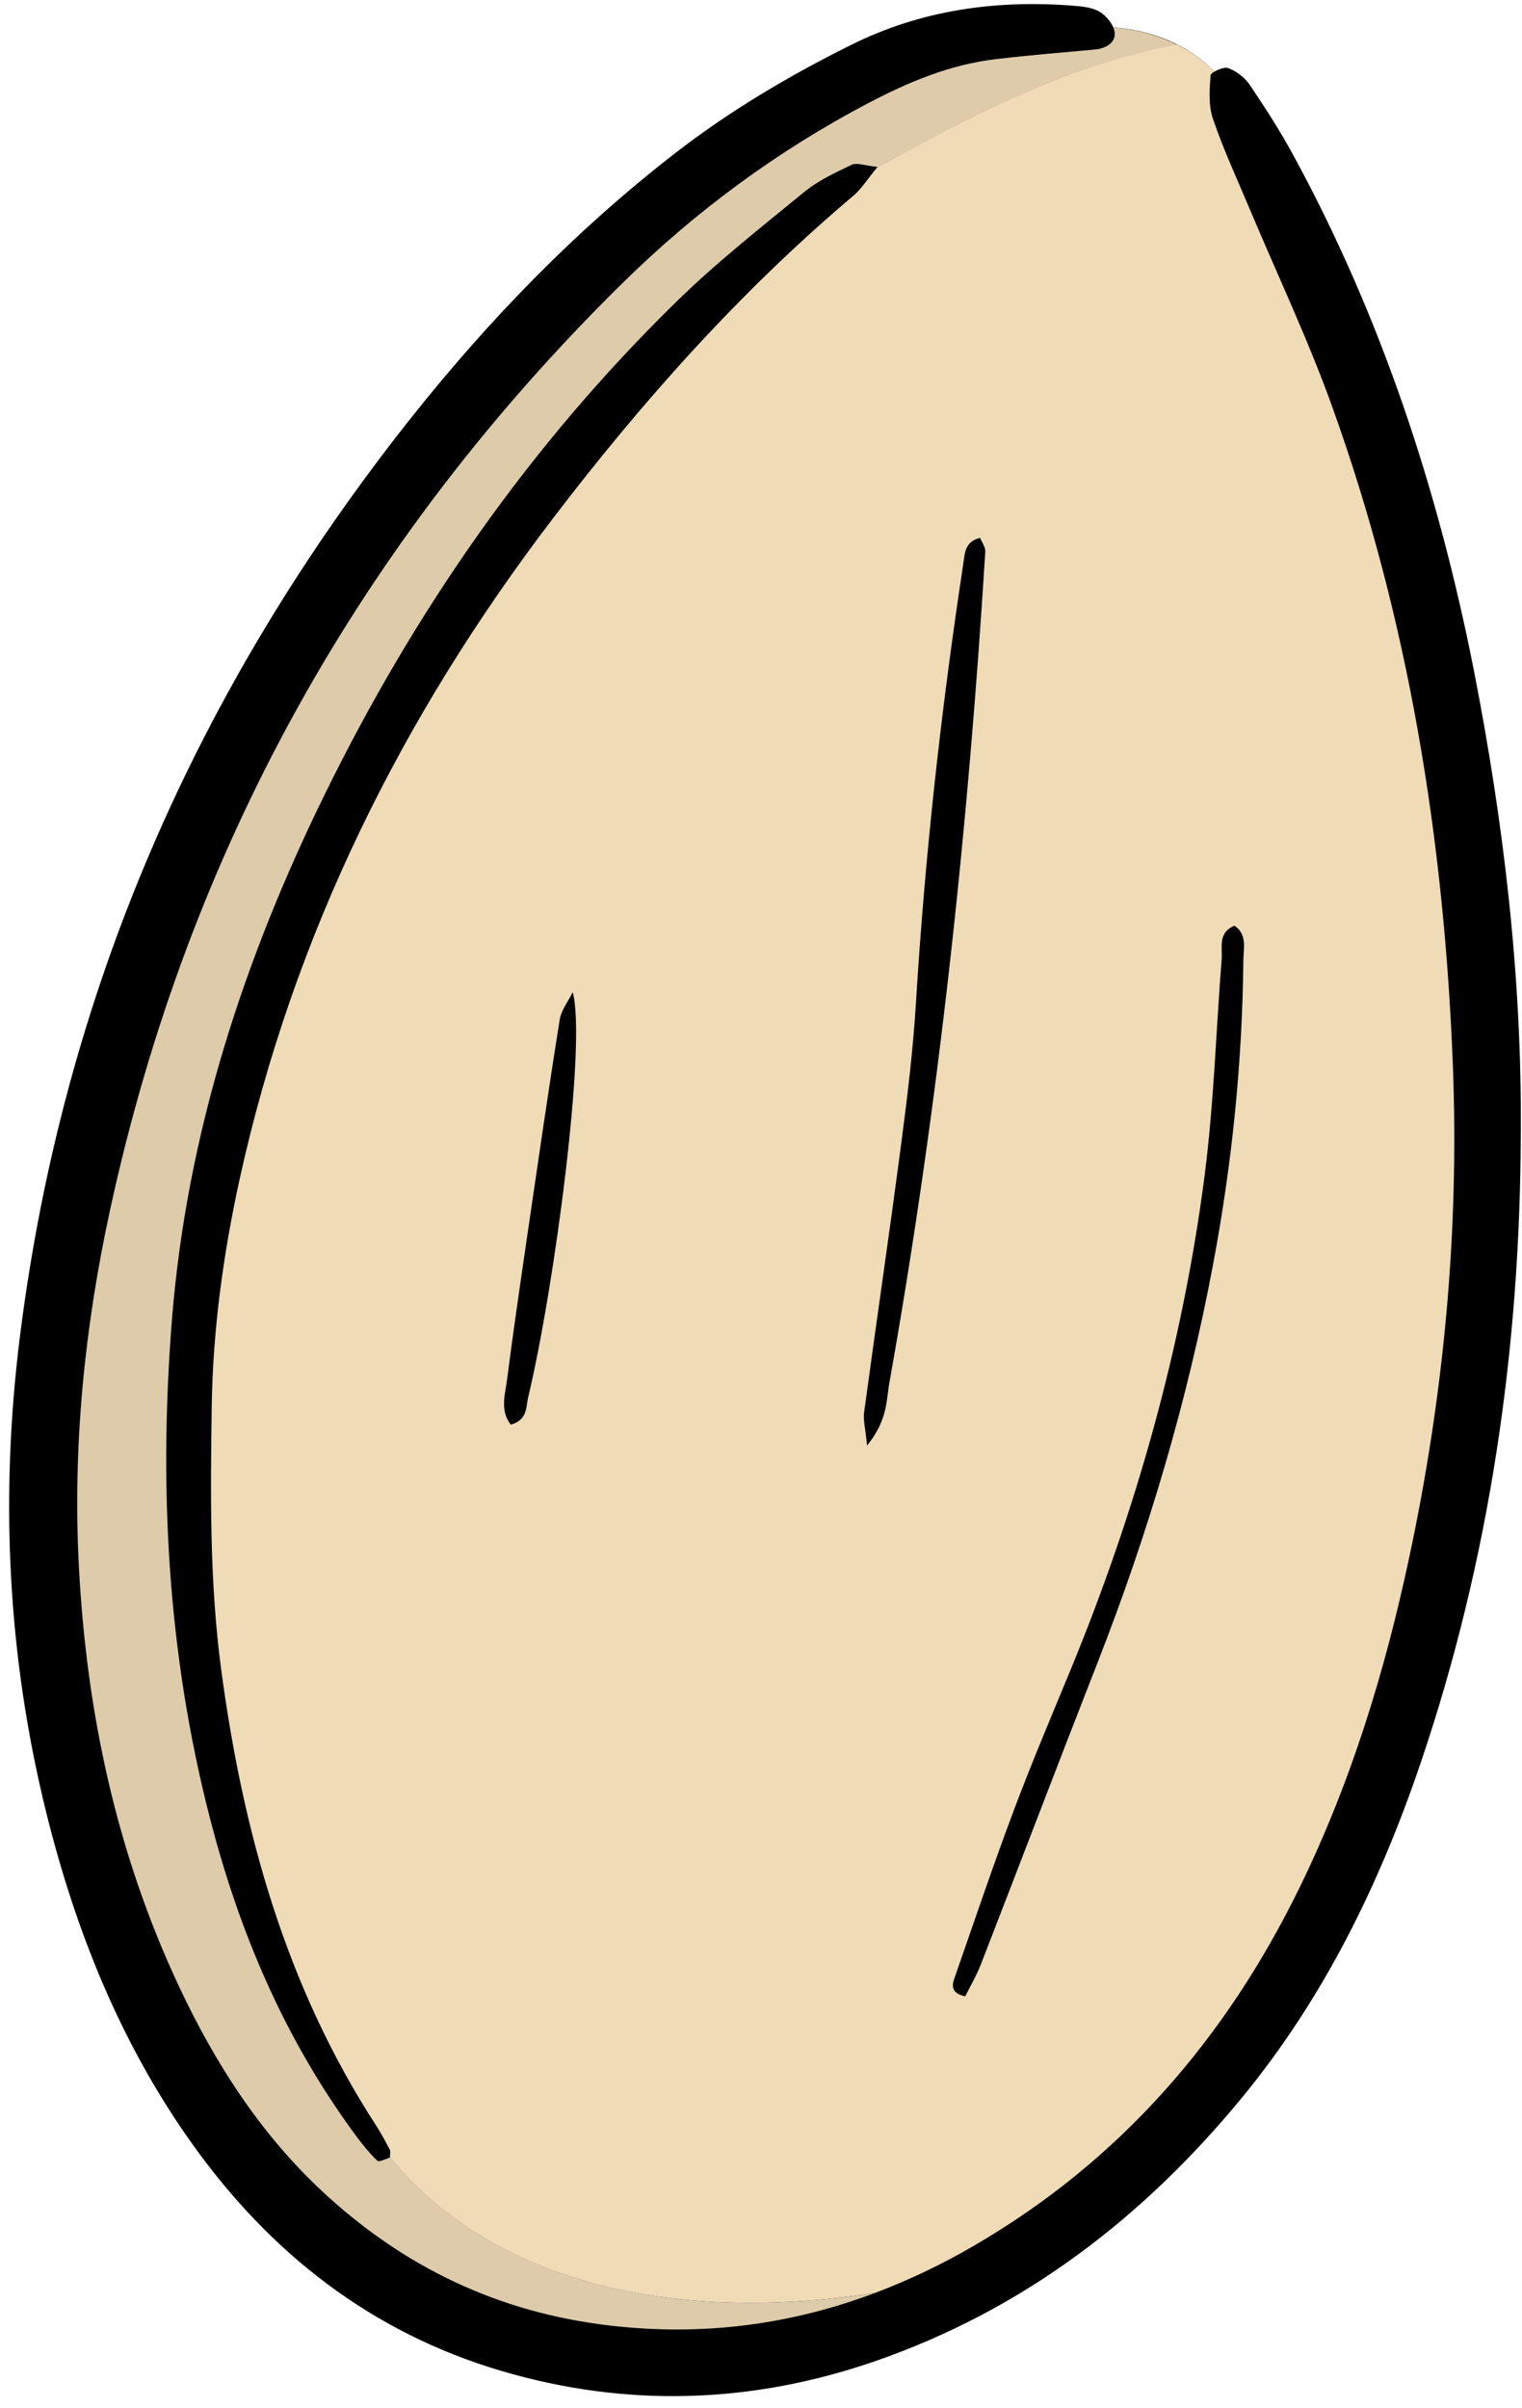
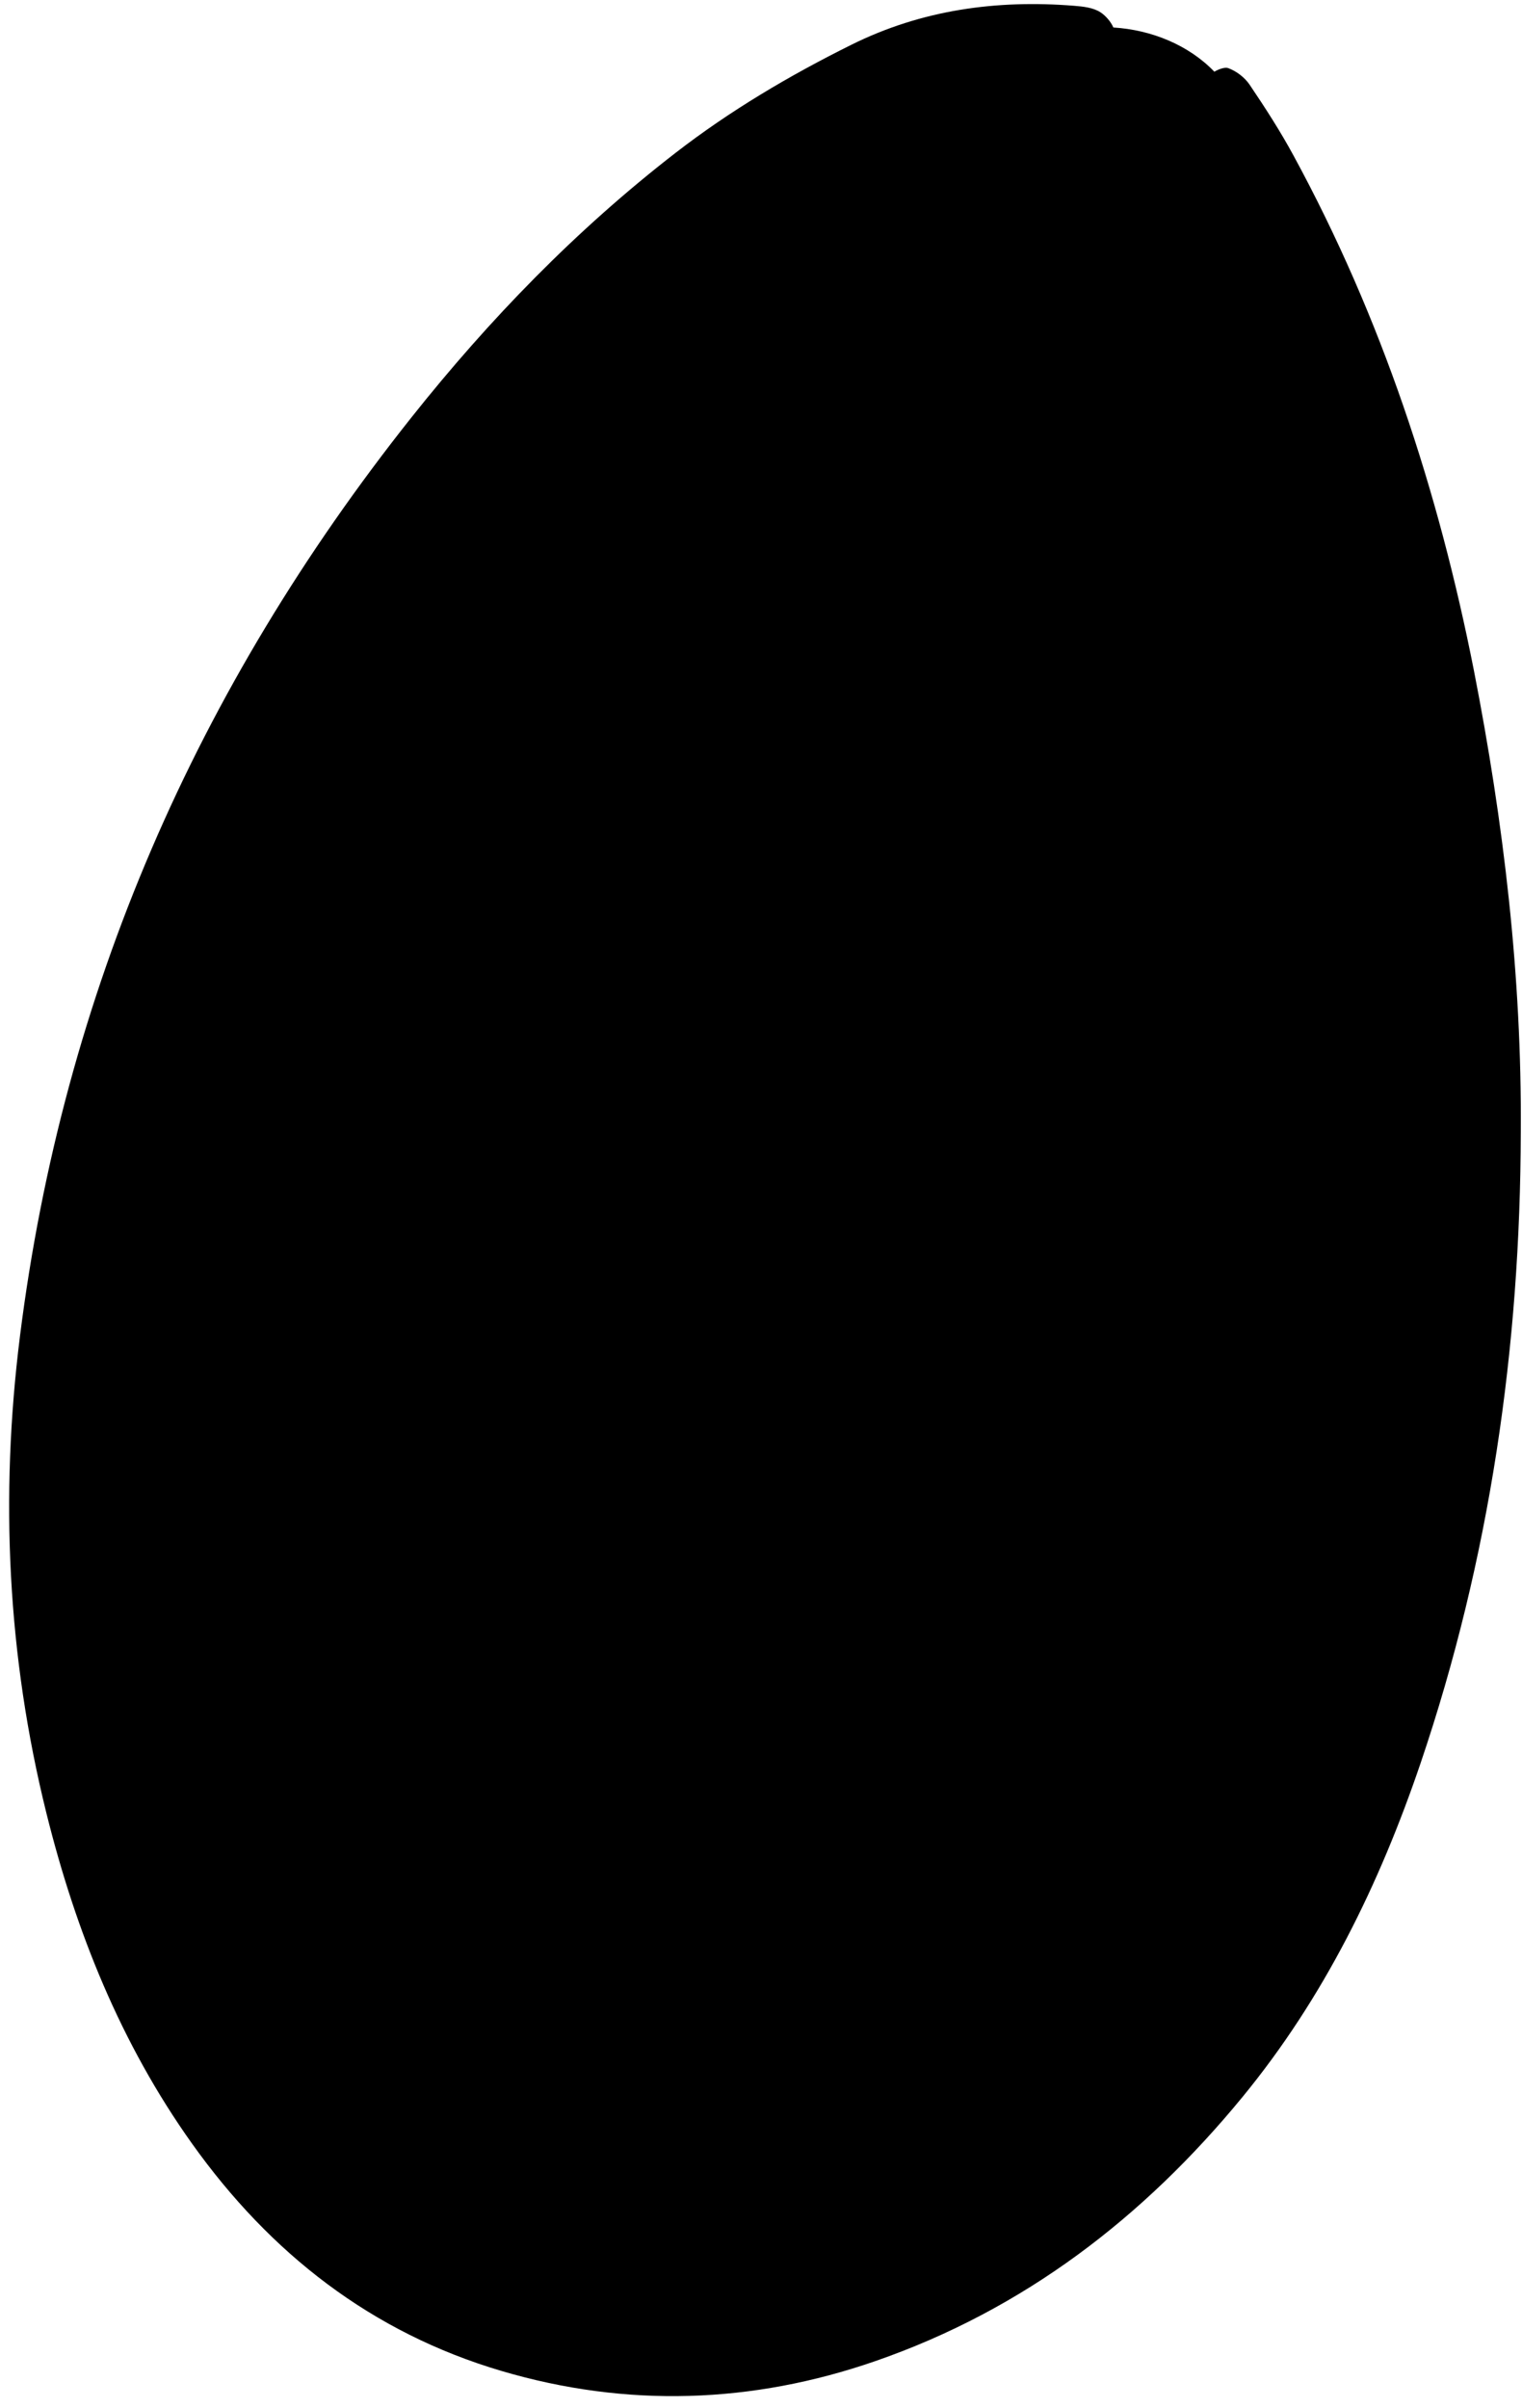
<svg xmlns="http://www.w3.org/2000/svg" height="237.4" preserveAspectRatio="xMidYMid meet" version="1.0" viewBox="-0.9 -0.4 150.1 237.4" width="150.1" zoomAndPan="magnify">
  <g id="change1_1">
    <path d="M149.08,111.16c-0.04,21.28-3.04,42.1-9.89,62.29c-4.05,11.91-9.52,23.1-17.55,32.88c-9.76,11.89-21.59,20.98-36.23,26.05 c-12.14,4.2-24.5,4.61-36.84,0.97c-12.82-3.78-22.81-11.59-30.52-22.4c-7.03-9.86-11.47-20.91-14.37-32.58 c-3.85-15.5-4.6-31.21-2.61-47.05c4.26-33.86,17.44-63.91,38.6-90.56c7.69-9.68,16.25-18.5,26.04-26.08 c5.4-4.18,11.24-7.63,17.34-10.66c6.94-3.45,14.32-4.46,21.97-3.85c0.9,0.07,1.91,0.18,2.62,0.65c0.49,0.32,1.01,0.91,1.26,1.49 c3.74,0.23,7.42,1.72,9.96,4.36c0.41-0.25,1.05-0.47,1.35-0.36c0.81,0.29,1.64,0.92,2.12,1.63c1.54,2.28,3.04,4.6,4.35,7.02 c8.67,15.95,14.28,33.01,17.78,50.76C147.39,80.7,149.19,95.84,149.08,111.16z" fill="inherit" />
  </g>
  <g id="change2_1">
-     <path d="M85.44,225.64c-8.25,3.11-16.94,4.31-26.18,3.23c-11.03-1.28-20.39-5.78-28.41-13.26 c-6.13-5.72-10.58-12.67-14.12-20.22c-6.17-13.16-9.13-27.1-9.86-41.54c-0.6-11.81,0.58-23.48,3.1-35.04 c7.71-35.46,24.66-65.82,50.47-91.25c7.24-7.13,15.36-13.12,24.38-17.84c3.93-2.06,7.98-3.75,12.42-4.28 c3.27-0.39,6.56-0.66,9.85-0.96c1.03-0.09,1.97-0.64,1.95-1.56c0-0.19-0.06-0.4-0.15-0.6c2.18,0.14,4.33,0.71,6.25,1.68 c-10.38,1.9-20.25,6.97-29.59,12.19c0.03-0.04,0.07-0.08,0.1-0.13c-1.26-0.13-2.05-0.46-2.56-0.21c-1.65,0.78-3.35,1.58-4.74,2.73 c-4.26,3.49-8.61,6.91-12.54,10.76C51.35,43.47,39.97,59.86,31.08,78.01c-7.99,16.31-13.54,33.37-15.01,51.54 c-1.33,16.57-0.46,33.01,3.72,49.24c2.92,11.36,7.42,21.89,14.39,31.33c0.65,0.88,1.34,1.75,2.13,2.5c0.18,0.17,0.85-0.2,1.26-0.31 c0,0,0,0,0-0.01C48.66,225.69,67.58,228.43,85.44,225.64z" fill="#DDCBAA" />
-   </g>
+     </g>
  <g id="change3_1">
-     <path d="M142.38,104.58c-0.86-22.15-4.35-43.86-11.86-64.78c-2.41-6.73-5.5-13.22-8.27-19.82 c-1.21-2.88-2.53-5.72-3.53-8.67c-0.45-1.32-0.34-2.87-0.23-4.29c0.01-0.1,0.16-0.23,0.36-0.36c-1.06-1.1-2.33-1.99-3.71-2.68 c-10.38,1.9-20.25,6.97-29.59,12.19c-0.96,1.18-1.52,2.07-2.28,2.72c-11.16,9.42-20.82,20.26-29.64,31.82 c-14.9,19.52-25.62,41.1-30.91,65.2c-1.61,7.36-2.63,14.83-2.74,22.39c-0.12,8.64-0.22,17.25,0.93,25.87 c2.14,16.03,6.39,31.29,15.29,44.99c0.5,0.77,0.92,1.58,1.35,2.39c0.08,0.14,0.01,0.36,0.01,0.75 c11.08,13.4,30.01,16.13,47.87,13.34c3.31-1.25,6.55-2.79,9.72-4.64c14.43-8.38,24.86-20.44,32.14-35.36 c5.03-10.3,8.36-21.16,10.75-32.32C141.49,137.26,143.02,121,142.38,104.58z M51.19,137.34c-0.23,0.98-0.05,2.26-1.72,2.71 c-1.1-1.4-0.54-3.03-0.35-4.54c0.61-4.73,1.3-9.45,1.99-14.17c1.04-7.08,2.06-14.16,3.19-21.22c0.15-0.94,0.84-1.8,1.28-2.7 C56.97,102.39,53.77,126.59,51.19,137.34z M84.61,142.11c-0.18-1.82-0.39-2.54-0.3-3.21c1.21-8.91,2.52-17.81,3.69-26.72 c0.6-4.55,1.15-9.12,1.43-13.69c0.88-14.49,2.48-28.9,4.66-43.24c0.16-1.06,0.13-2.26,1.67-2.62c0.17,0.44,0.53,0.9,0.51,1.34 c-1.7,27.5-4.63,54.87-9.47,82.01C86.5,137.66,86.66,139.59,84.61,142.11z M121.72,94.28c-0.1,10.12-1.13,20.16-3.01,30.1 c-2.52,13.38-6.38,26.38-11.34,39.06c-3.88,9.91-7.67,19.86-11.52,29.78c-0.44,1.13-1.06,2.19-1.56,3.19 c-1.4-0.29-1.32-1.06-1.08-1.73c1.93-5.54,3.81-11.11,5.87-16.6c1.74-4.64,3.68-9.2,5.57-13.78c6.47-15.69,11.05-31.91,13.24-48.73 c0.92-7.09,1.13-14.27,1.69-21.41c0.09-1.17-0.4-2.62,1.27-3.3C122.13,91.75,121.73,93.11,121.72,94.28z" fill="#F0DBB7" />
-   </g>
+     </g>
</svg>